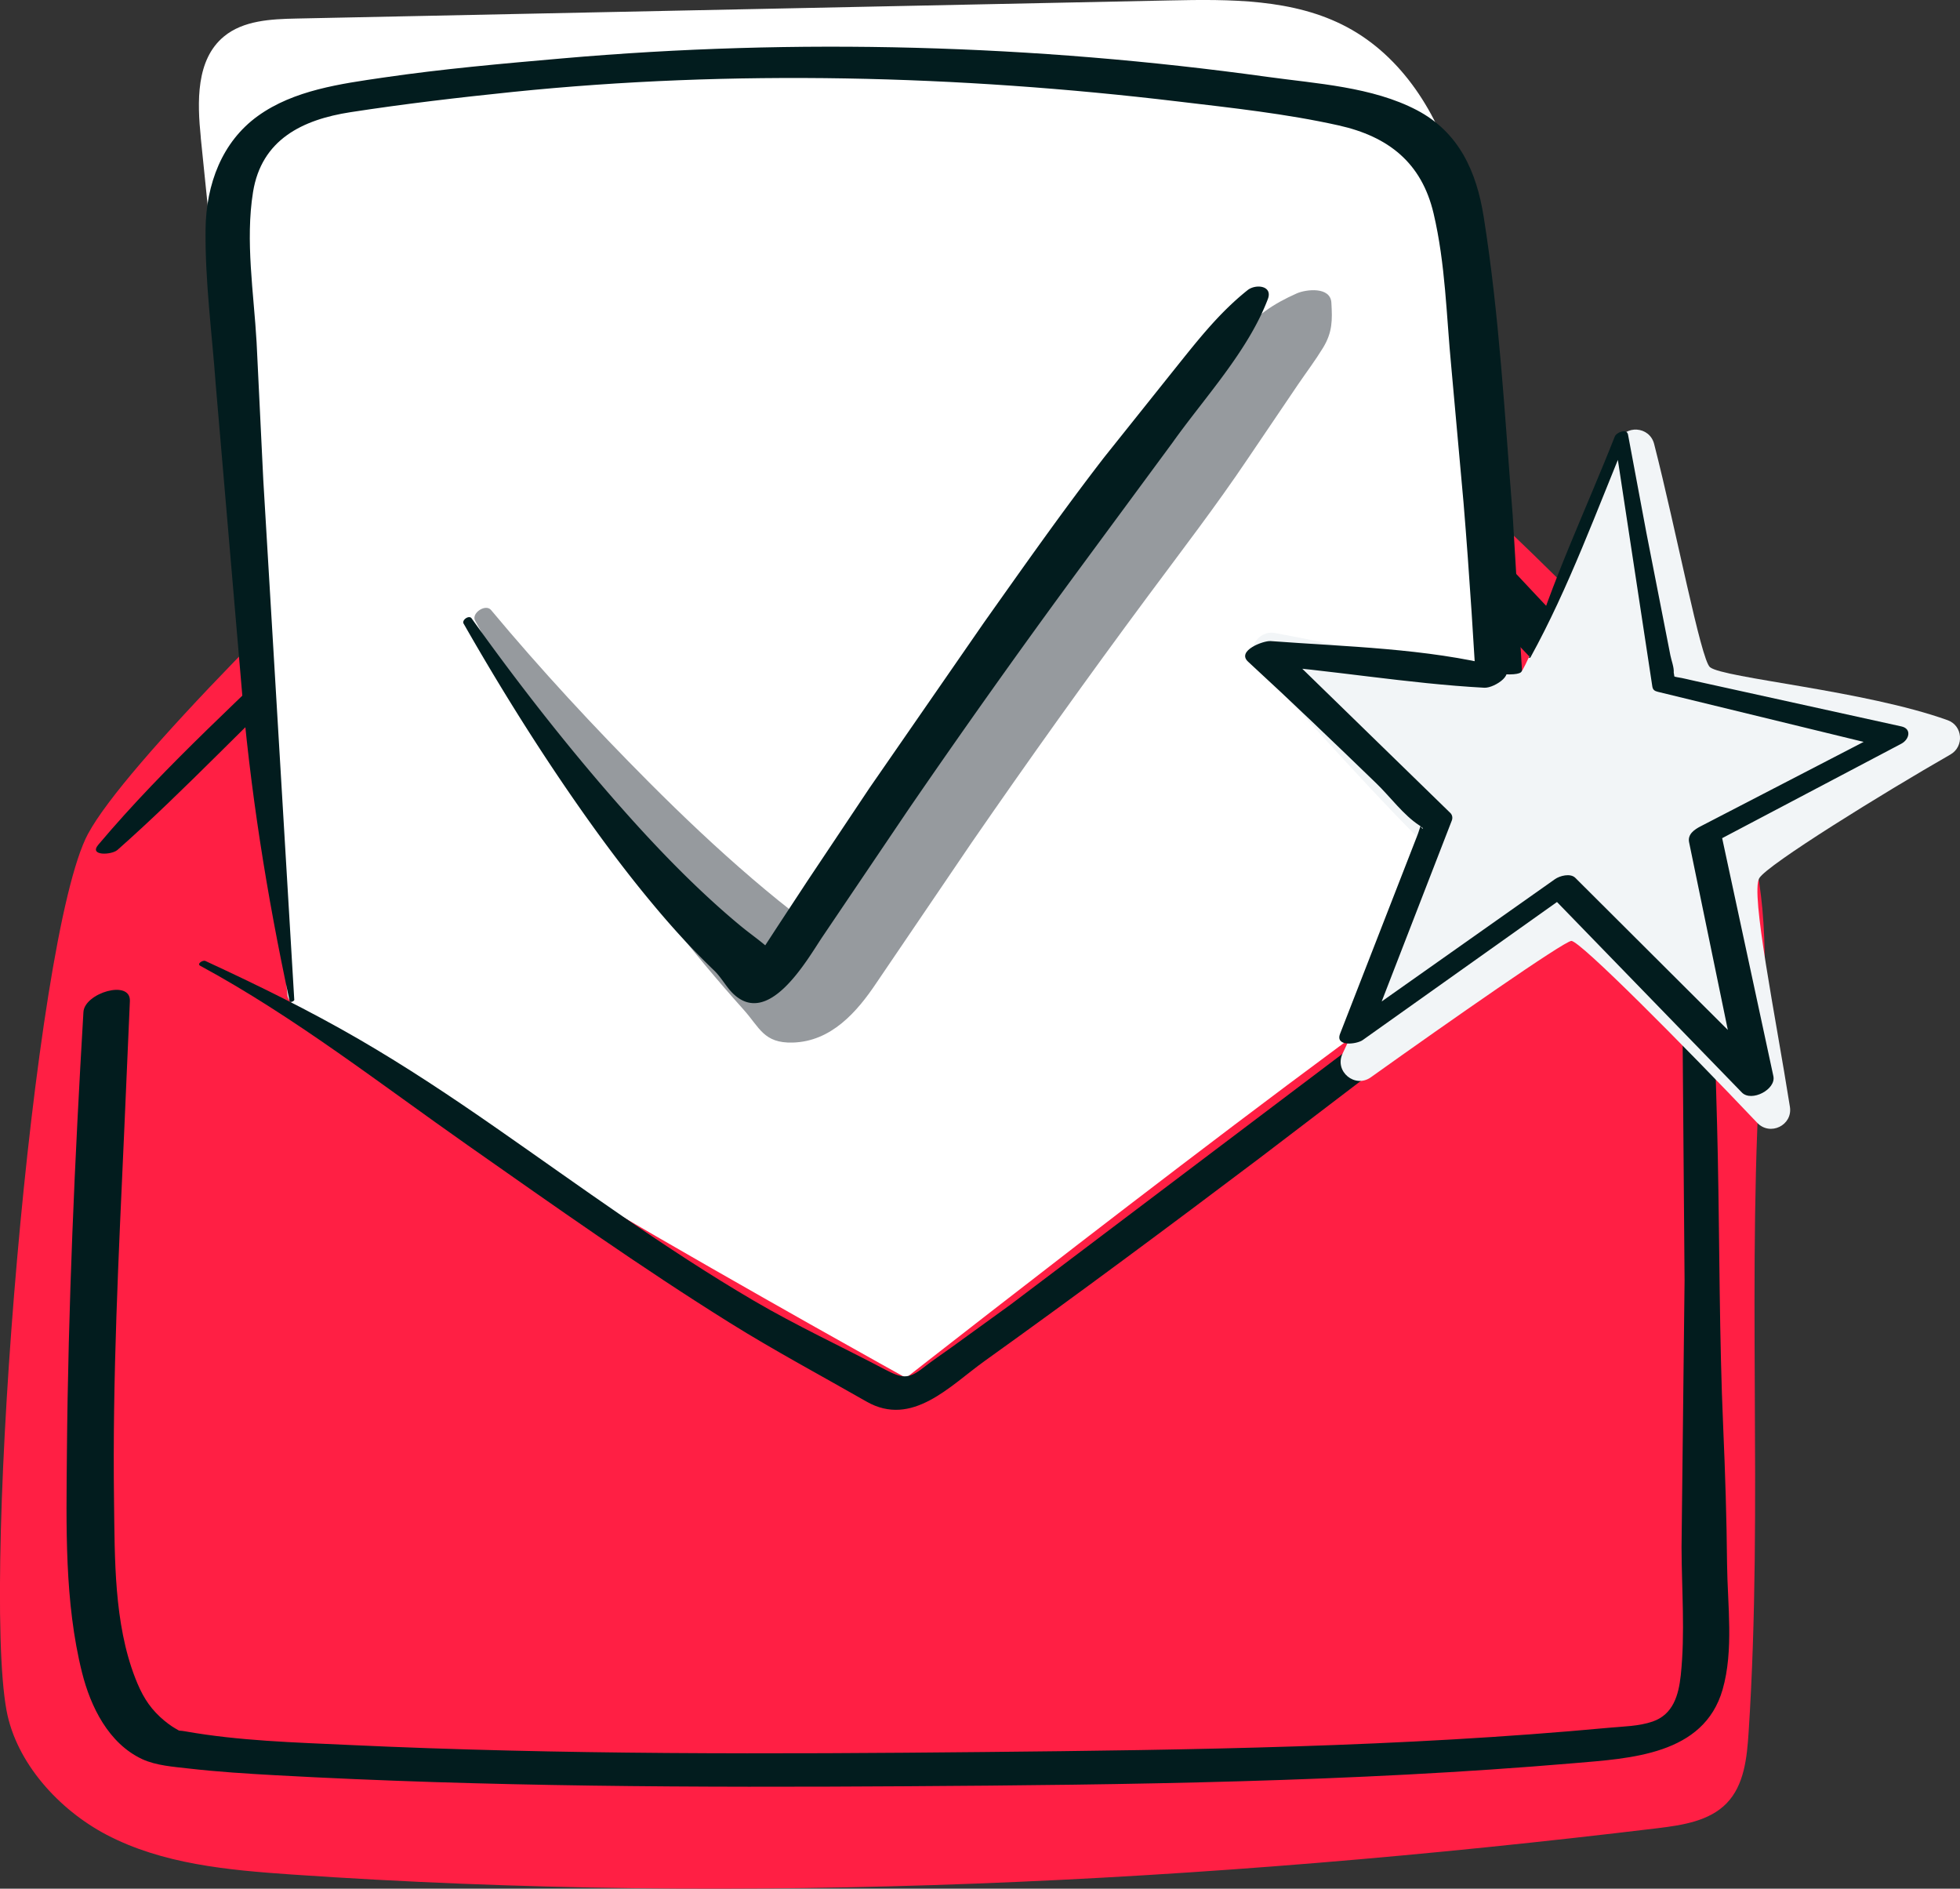
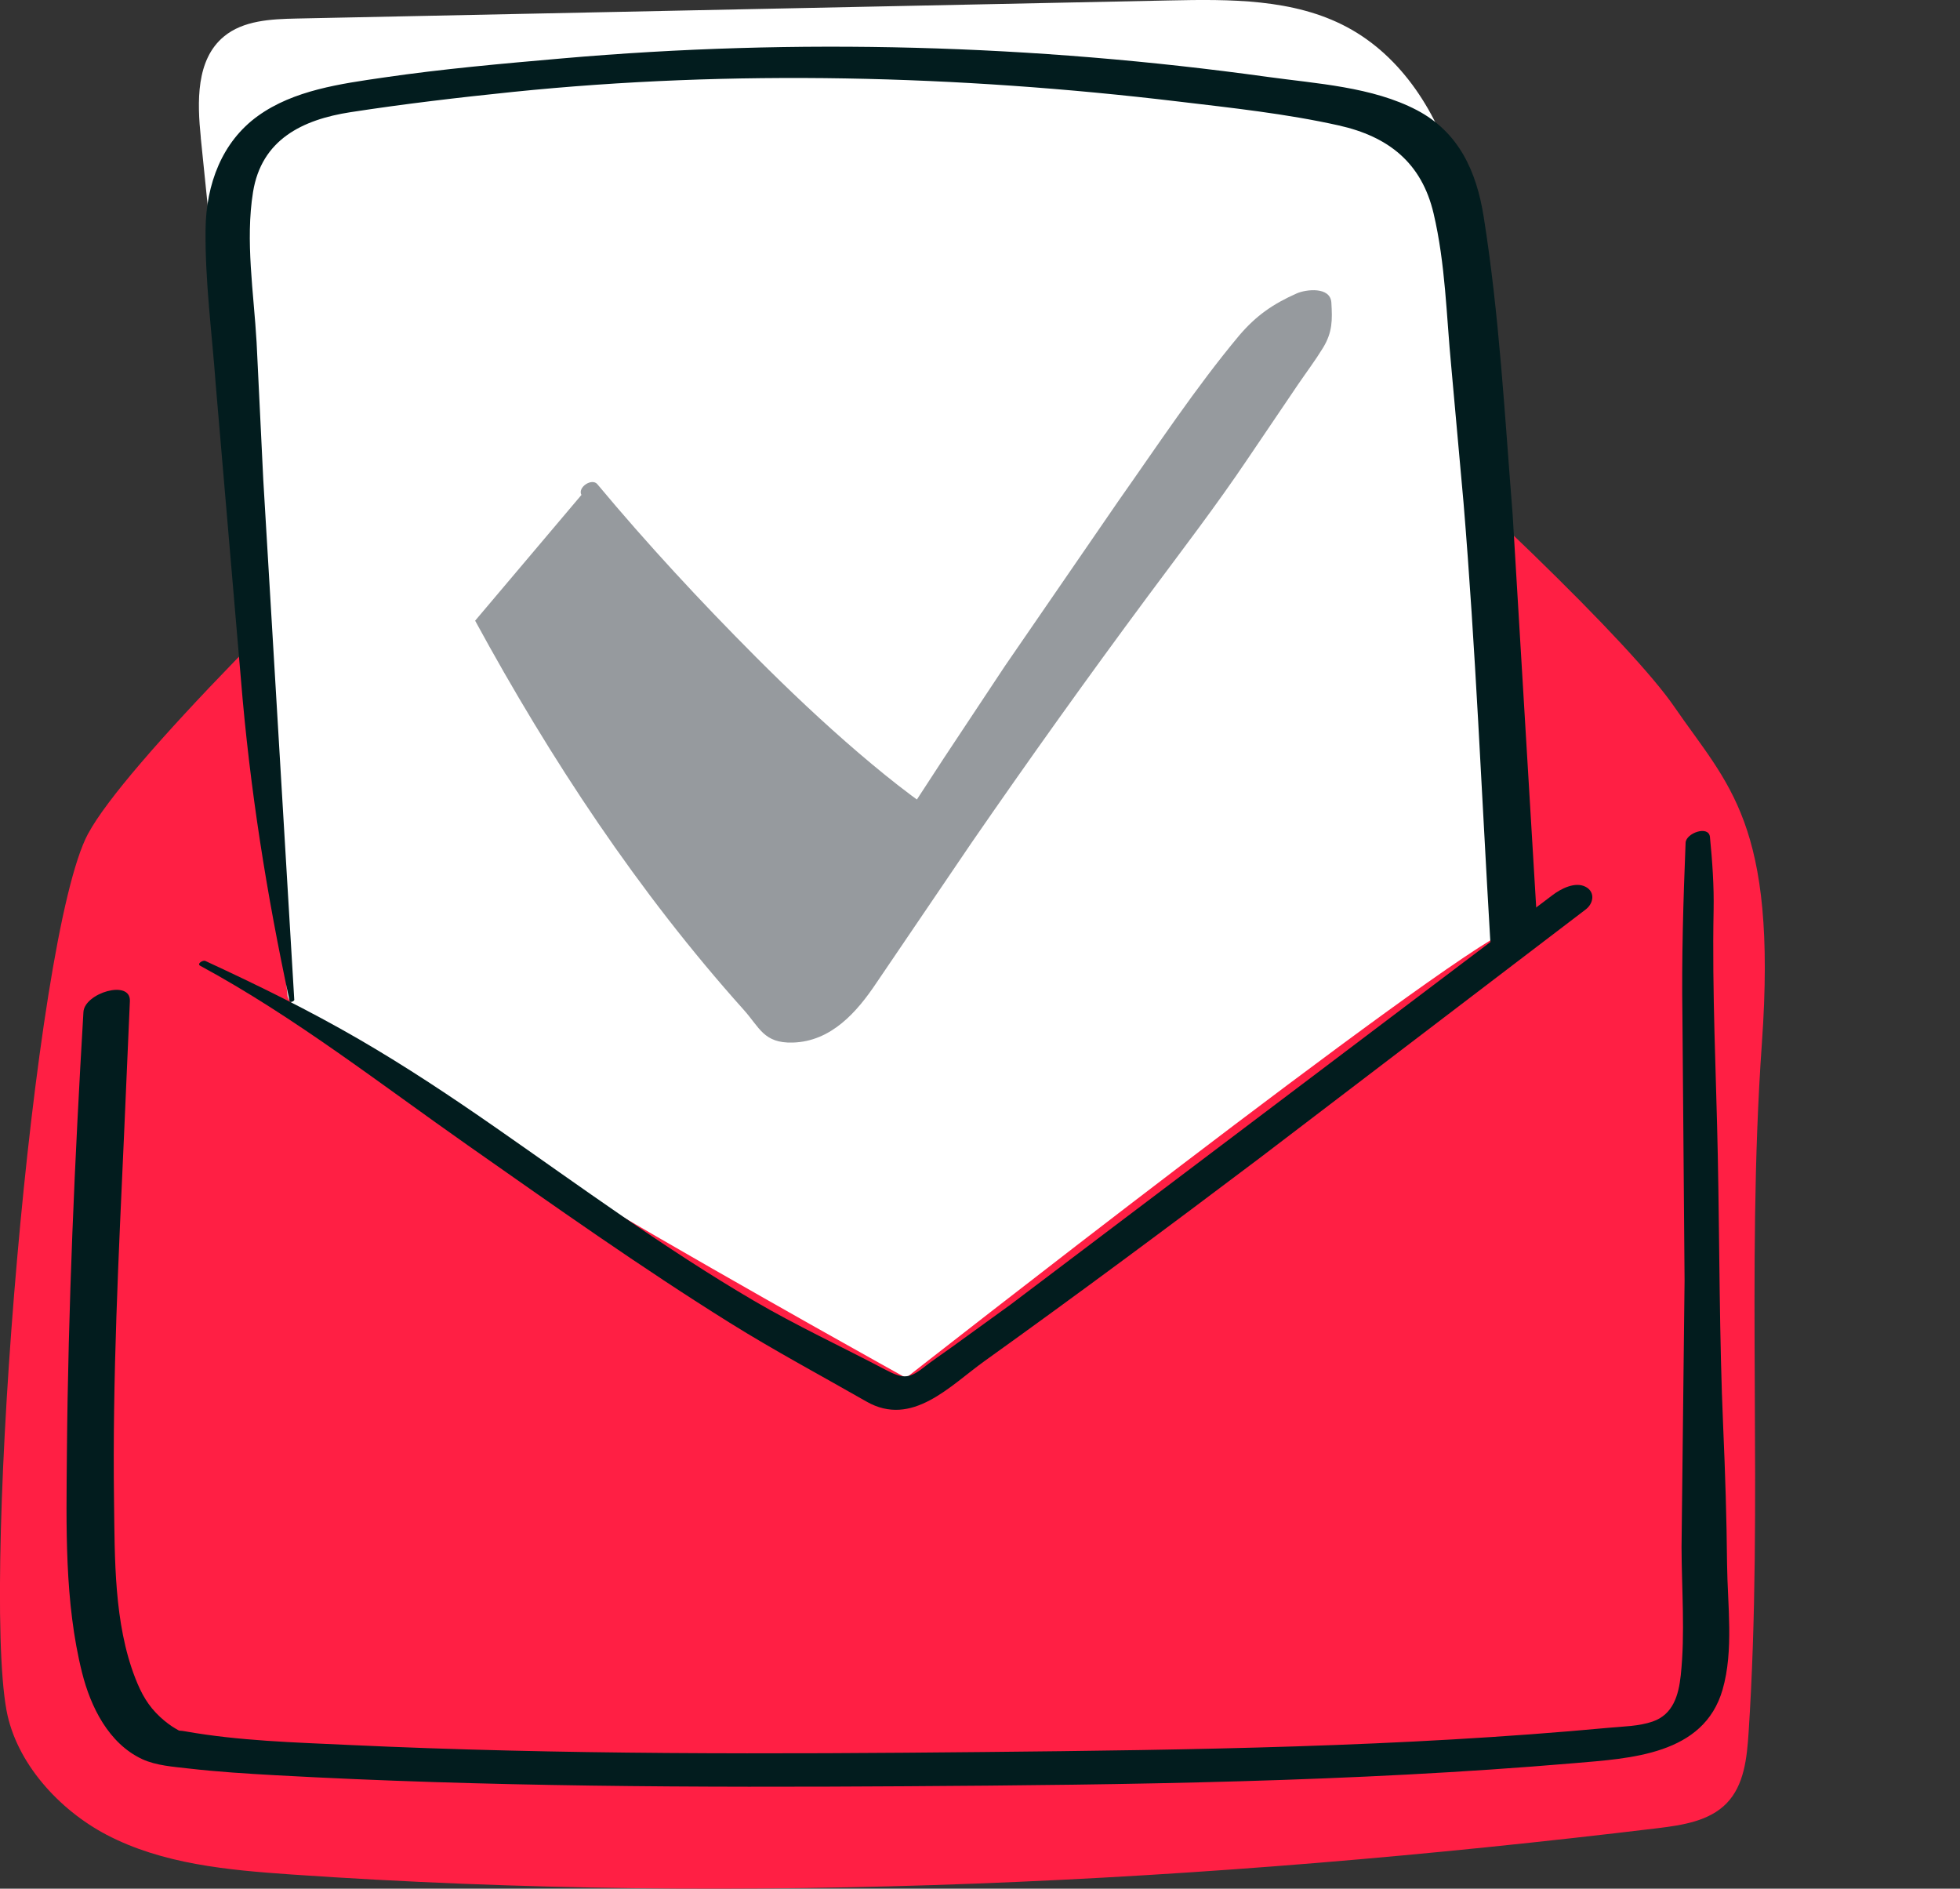
<svg xmlns="http://www.w3.org/2000/svg" viewBox="0 0 401.71 387.02">
  <rect x="0" y="0" width="401.71" height="387.02" fill="#333333" stroke="none" />
  <path d="m18.07,170.82C32.9,143.22,170.59,17.2,186.82,15.67c20.69-1.94,138.82,103.65,156.32,129.14,11,16.02,21.16,23.79,17.97,68.89-3.33,47.02.35,94.31-2.73,141.35-.34,5.15-.89,10.75-4.5,14.47-3.55,3.66-9.06,4.49-14.15,5.11-92.86,11.2-186.74,15.92-280.07,9.48-12.99-.9-26.37-2.12-37.87-8.16-9.68-5.09-18.48-14.7-20.46-25.49-5.13-28.04,5.33-158.44,16.73-179.64Z" fill="#ff1f44" />
-   <path d="M24.05 174.19c14.26-12.61 27.21-26.7 41.24-39.58l42.69-38.15 43.23-37.03 22.44-18.26 10.24-8.12c3.42-2.7 8.37-8.04 13.29-7.61 5.73.49 11.41 6.23 15.81 9.72 3.72 2.95 7.23 5.92 10.73 9.13 8.47 7.76 16.83 15.61 25.03 23.66 17.96 17.64 35.54 35.68 52.76 54.04 12.27 13.08 25.65 26.08 36.23 40.62 2.23 3.07 11.02-1.46 8.26-5.25-8.96-12.3-21.4-24.92-32.25-36.56-17.91-19.2-36.16-38.11-55.03-56.37-8.73-8.45-17.52-16.88-26.68-24.86l-11.33-9.81c-4.48-3.73-9.03-8.02-14.56-10.1-8.04-3.03-15.87.43-22.35 5.24-7.76 5.77-15.24 11.95-22.76 18.02-15.48 12.5-30.74 25.28-45.76 38.34-16.82 14.61-33.34 29.62-49.13 45.32s-31.99 29.9-46.01 46.53c-1.97 2.33 2.74 2.1 3.91 1.07h0z" fill="#021c1e" />
  <path d="M41.16 28.22c-.75-7.35-1.01-15.98 4.72-20.73 3.99-3.31 9.66-3.58 14.87-3.69L239.67.09c12.41-.26 25.47-.37 36.39 5.46 11.37 6.06 18.7 17.83 22.23 30.11 3.53 12.27 3.74 25.2 4.09 37.95 1.78 65.32 7.94 79.35 7.01 116.92-14.61 6.32-123.7 91.82-123.7 91.82S59.81 212.71 58.93 204.06l-6.8-68.1-9.77-95.86-1.21-11.86z" fill="#fff" />
  <g fill="#021c1e">
    <path d="M60.31 204.84L53.96 98.32l-1.37-28.19c-.57-10.02-2.34-20.79-.73-30.77 1.73-10.74 10.08-14.84 19.97-16.37 11.01-1.7 22.18-3.01 33.26-4.15 45.11-4.61 91.33-3.42 136.3 1.95 10.98 1.31 22.18 2.5 32.98 4.91 10.2 2.28 17 7.64 19.45 18.04s2.62 21.02 3.62 31.35l2.52 27.94c2.47 29.81 3.7 59.68 5.47 89.54.28 4.64 9.91 1.67 9.68-2.3l-5.08-84.72c-1.62-20.3-2.74-41.01-5.94-61.12-1.47-9.27-5.05-17.31-13.68-21.85-9.14-4.8-20.63-5.44-30.66-6.83-47.84-6.63-96.44-7.99-144.55-3.78-12.24 1.07-24.43 2.14-36.59 3.92-8.76 1.28-18.39 2.57-25.75 7.87S42.25 37.73 42.13 46.95c-.13 10.68 1.34 21.5 2.11 32.15l5.15 60.25c1.82 22.29 5.27 43.93 9.97 65.8.08.39.99.03.97-.32h0zm285.16-32.14c-.47 11.87-.83 23.56-.65 35.46l.44 54.23-.62 54.63c.02 8.66.76 17.66-.16 26.28-.44 4.07-1.56 8.02-5.76 9.47-2.82.98-6.04 1-9 1.28-42.53 3.96-85.47 4.54-128.15 4.97s-86.73.58-130.06-1.45c-11.13-.52-22.49-.83-33.49-2.78-1.81-.32-.79.14-2.17-.65-.67-.38-1.97-1.3-3.05-2.32-2.44-2.28-3.8-4.67-5.09-7.98-4.37-11.26-4.18-24.46-4.34-36.32-.34-25.19.95-50.41 2.08-75.56l1.17-26.84c.16-4.48-9.29-1.64-9.52 2.26-1.78 30.11-3.13 60.36-3.39 90.53-.12 14.79-.52 30.38 3.11 44.85 1.75 6.98 5.43 14.49 12.31 17.71 2.87 1.34 6.48 1.57 9.58 1.93 5.92.68 11.88 1.05 17.84 1.38 42.96 2.37 86.19 2.53 129.2 2.25 45.57-.29 91.36-.86 136.79-4.72 11.59-.99 26.65-1.67 30.51-15.08 2.32-8.06 1.01-17.41.92-25.69-.09-9.35-.38-18.67-.79-28.02-.81-18.48-.74-37.13-1.11-55.66-.33-16.75-1.19-33.57-.86-50.32.1-4.98-.26-10.06-.75-15.03-.24-2.45-4.92-.81-4.99 1.19h0z" />
    <path d="M41.03 197.9c19.26 10.42 36.99 24.27 54.9 36.83s35.31 24.89 53.65 36.34c9.15 5.71 18.65 10.78 28 16.13s17.11-3.21 24.21-8.3c19.01-13.61 37.78-27.56 56.44-41.64l66.77-50.9c1.64-1.26 1.95-3.56.03-4.61-2.17-1.19-5.17.4-6.84 1.68l-111.06 83.89-12.14 8.79c-1.96 1.41-3.98 2.76-5.88 4.25-2.96 2.32-4.34 2.04-7.66.3-8.99-4.73-18.14-8.96-26.93-14.11-18.31-10.72-35.46-23.34-52.87-35.45-9.14-6.36-18.44-12.55-28.08-18.14-10.3-5.97-20.67-11.04-31.47-16.04-.53-.24-1.81.58-1.07.98h0z" />
  </g>
-   <path d="M97.38 127.19c15.49 28.45 33.43 55.63 55.06 79.75 3.24 3.61 4.09 6.86 10.02 6.7 7.89-.21 13.18-6.25 17.2-12.28l19.46-28.66c11.75-17.03 23.78-33.87 36.11-50.49 6.96-9.38 14.05-18.6 20.57-28.3l10.25-15.14c1.7-2.49 3.54-4.93 5.11-7.5 1.95-3.2 1.92-5.69 1.71-9.25-.2-3.34-5.21-2.73-7.09-1.9-4.86 2.16-8.28 4.51-11.78 8.6l-7.33 8.61-14.46 17.17c-8.94 10.7-16.74 22.54-24.77 33.93l-23.28 33.85-12.55 18.93-6.01 9.22-3.07 4.75-2.08 3.22c-1.25 1.78-.74 1.49 1.54-.87l8.47-2.89-1.09.1 4.54 1.15c.45.22-.51-.45-.83-.86-.81-1.03-1.85-1.73-2.86-2.5-1.7-1.29-3.5-2.45-5.21-3.74-3.69-2.76-7.26-5.68-10.76-8.67-7.36-6.3-14.4-12.97-21.24-19.83-11.26-11.3-22.15-23.04-32.37-35.29-1.12-1.34-4.11.66-3.26 2.2h0z" fill="#969a9e" />
-   <path d="M95.02 127.79c7.03 12.32 14.53 24.4 22.61 36.06 5.17 7.46 10.58 14.76 16.41 21.72 2.64 3.16 5.37 6.24 8.23 9.21a158.5 158.5 0 0 0 4.1 4.1c1.46 1.41 2.41 3.25 3.75 4.6 7.32 7.33 15.21-6.66 18.4-11.45l17.61-26.07a1819.13 1819.13 0 0 1 34.39-48.42l19.8-26.85c6.44-9.07 15.45-18.69 19.53-29.4 1.06-2.78-2.5-3.16-4.17-1.82-6.14 4.9-10.66 10.86-15.57 16.96l-13.78 17.25c-8.54 11.04-16.59 22.51-24.66 33.89l-23.46 33.9-12.69 19-6.09 9.27-3.11 4.77c-.57.87-1.12 1.76-1.63 2.67-.85 1.26-.89 1.39-.11.36l4.07-1.39c1.07-.06-1.38-2.08-1.98-2.58-1.58-1.32-3.28-2.51-4.87-3.83-3.37-2.78-6.6-5.72-9.75-8.75-6.77-6.53-13.1-13.51-19.21-20.65-9.23-10.81-17.93-22.07-26.19-33.64-.51-.71-2.06.34-1.63 1.1h0z" fill="#021c1e" />
-   <path d="m331.62,90.48c1.4-3.51,6.46-3.17,7.4.49,4.54,17.71,9.58,44.24,11.45,45.75,2.76,2.24,31.8,4.78,48.71,10.86,3.11,1.12,3.43,5.39.57,7.03-13.69,7.84-37.52,22.56-39.18,25.34-1.83,3.05,3.36,28.37,6.28,46.85.6,3.79-4.06,6.06-6.7,3.28-14.8-15.59-36.38-37.38-38.1-37.27-1.55.1-25.1,16.53-41.08,27.94-3.26,2.33-7.51-1.18-5.82-4.82,5.9-12.74,14.26-27.03,18.24-38.56.5-1.44.04-3.02-1.06-4.06-7.28-6.89-24.03-25.36-34.6-37.14-2.49-2.77-.05-7.12,3.61-6.45,18.5,3.42,47.46,10.25,50.37,8.05,1.3-.99,13.37-30.91,19.92-47.3Z" fill="#f2f5f7" />
-   <path d="M313.67 134.72c7.92-14.38 13.62-30.24 19.95-45.41l-2.72.41 7.75 50.95c.11.71.49.94 1.16 1.1l46.8 11.39.79-3.95-38.84 20.11c-1.3.67-2.72 1.64-2.37 3.29l10.48 50.77 6.44-3.37-40.25-40.13c-1.01-1-3.19-.42-4.17.28l-42.58 30.05 4.64 1.28 16.8-43.34c.21-.54.12-1.14-.29-1.55l-35.64-34.71-4.62 4.22c15.76 1.18 31.45 3.97 47.21 4.82 2.17.12 7.05-3.3 3.1-4.3-15.01-3.79-31.48-4.11-46.89-5.26-1.5-.11-7.04 1.99-4.62 4.22 8.9 8.18 17.62 16.56 26.31 24.96 2.73 2.63 5.57 6.51 8.78 8.58 1.78 1.15-.26.76.58-.46-.41.6-.61 1.56-.87 2.23l-15.95 40.95c-1.04 2.72 3.45 2.13 4.64 1.28l42.45-30.16-4.17.28 39.45 40.64c1.97 1.98 7.03-.64 6.44-3.37l-10.89-50.6-1.55 2.86 38.65-20.37c1.66-.87 2.19-3.07.04-3.55l-42.29-9.31c-1.2-.25-2.41-.59-3.62-.77-1.09-.16-1.5-.74-1.04 0 .8 1.28.27-.84.28-.95.09-1.06-.49-2.51-.69-3.55l-4.91-25.07-3.77-20.15c-.24-1.33-2.38-.46-2.72.41-5.9 14.97-13.03 29.85-17.58 45.27-.05.18.25.07.3-.02h0z" fill="#021c1e" />
+   <path d="M97.38 127.19c15.49 28.45 33.43 55.63 55.06 79.75 3.24 3.61 4.09 6.86 10.02 6.7 7.89-.21 13.18-6.25 17.2-12.28l19.46-28.66c11.75-17.03 23.78-33.87 36.11-50.49 6.96-9.38 14.05-18.6 20.57-28.3l10.25-15.14c1.7-2.49 3.54-4.93 5.11-7.5 1.95-3.2 1.92-5.69 1.71-9.25-.2-3.34-5.21-2.73-7.09-1.9-4.86 2.16-8.28 4.51-11.78 8.6c-8.94 10.7-16.74 22.54-24.77 33.93l-23.28 33.85-12.55 18.93-6.01 9.22-3.07 4.75-2.08 3.22c-1.25 1.78-.74 1.49 1.54-.87l8.47-2.89-1.09.1 4.54 1.15c.45.22-.51-.45-.83-.86-.81-1.03-1.85-1.73-2.86-2.5-1.7-1.29-3.5-2.45-5.21-3.74-3.69-2.76-7.26-5.68-10.76-8.67-7.36-6.3-14.4-12.97-21.24-19.83-11.26-11.3-22.15-23.04-32.37-35.29-1.12-1.34-4.11.66-3.26 2.2h0z" fill="#969a9e" />
</svg>